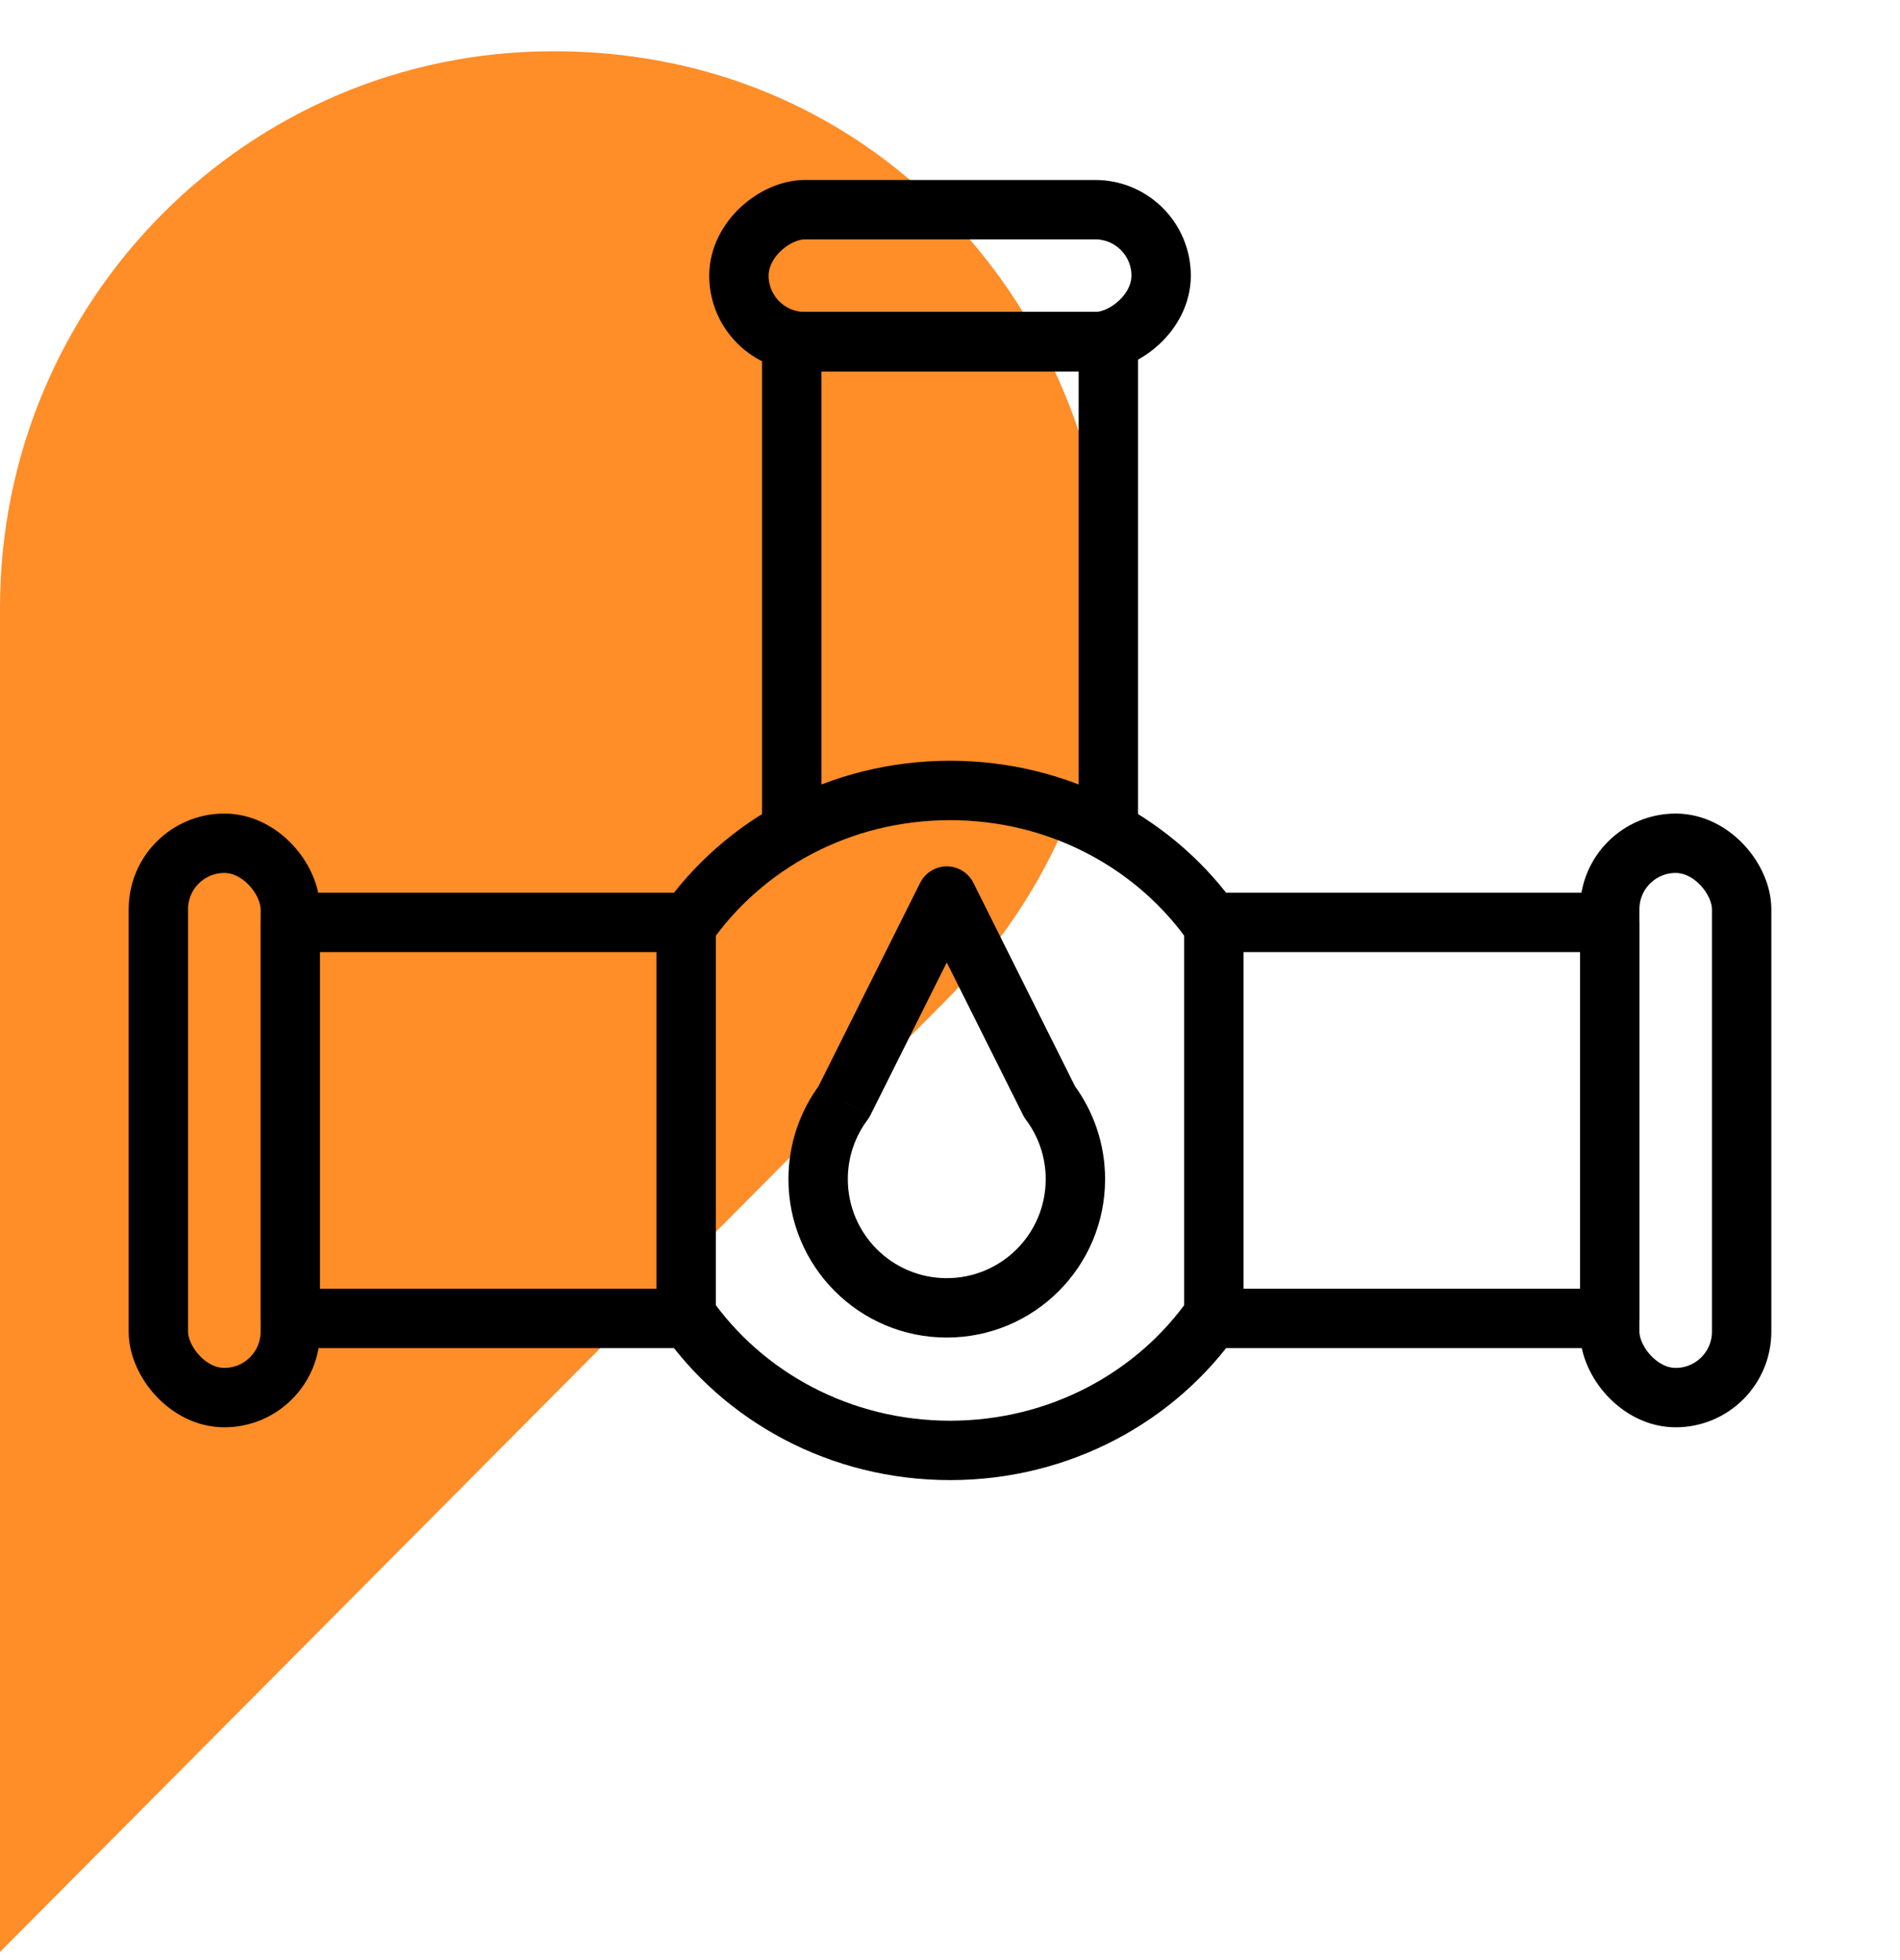
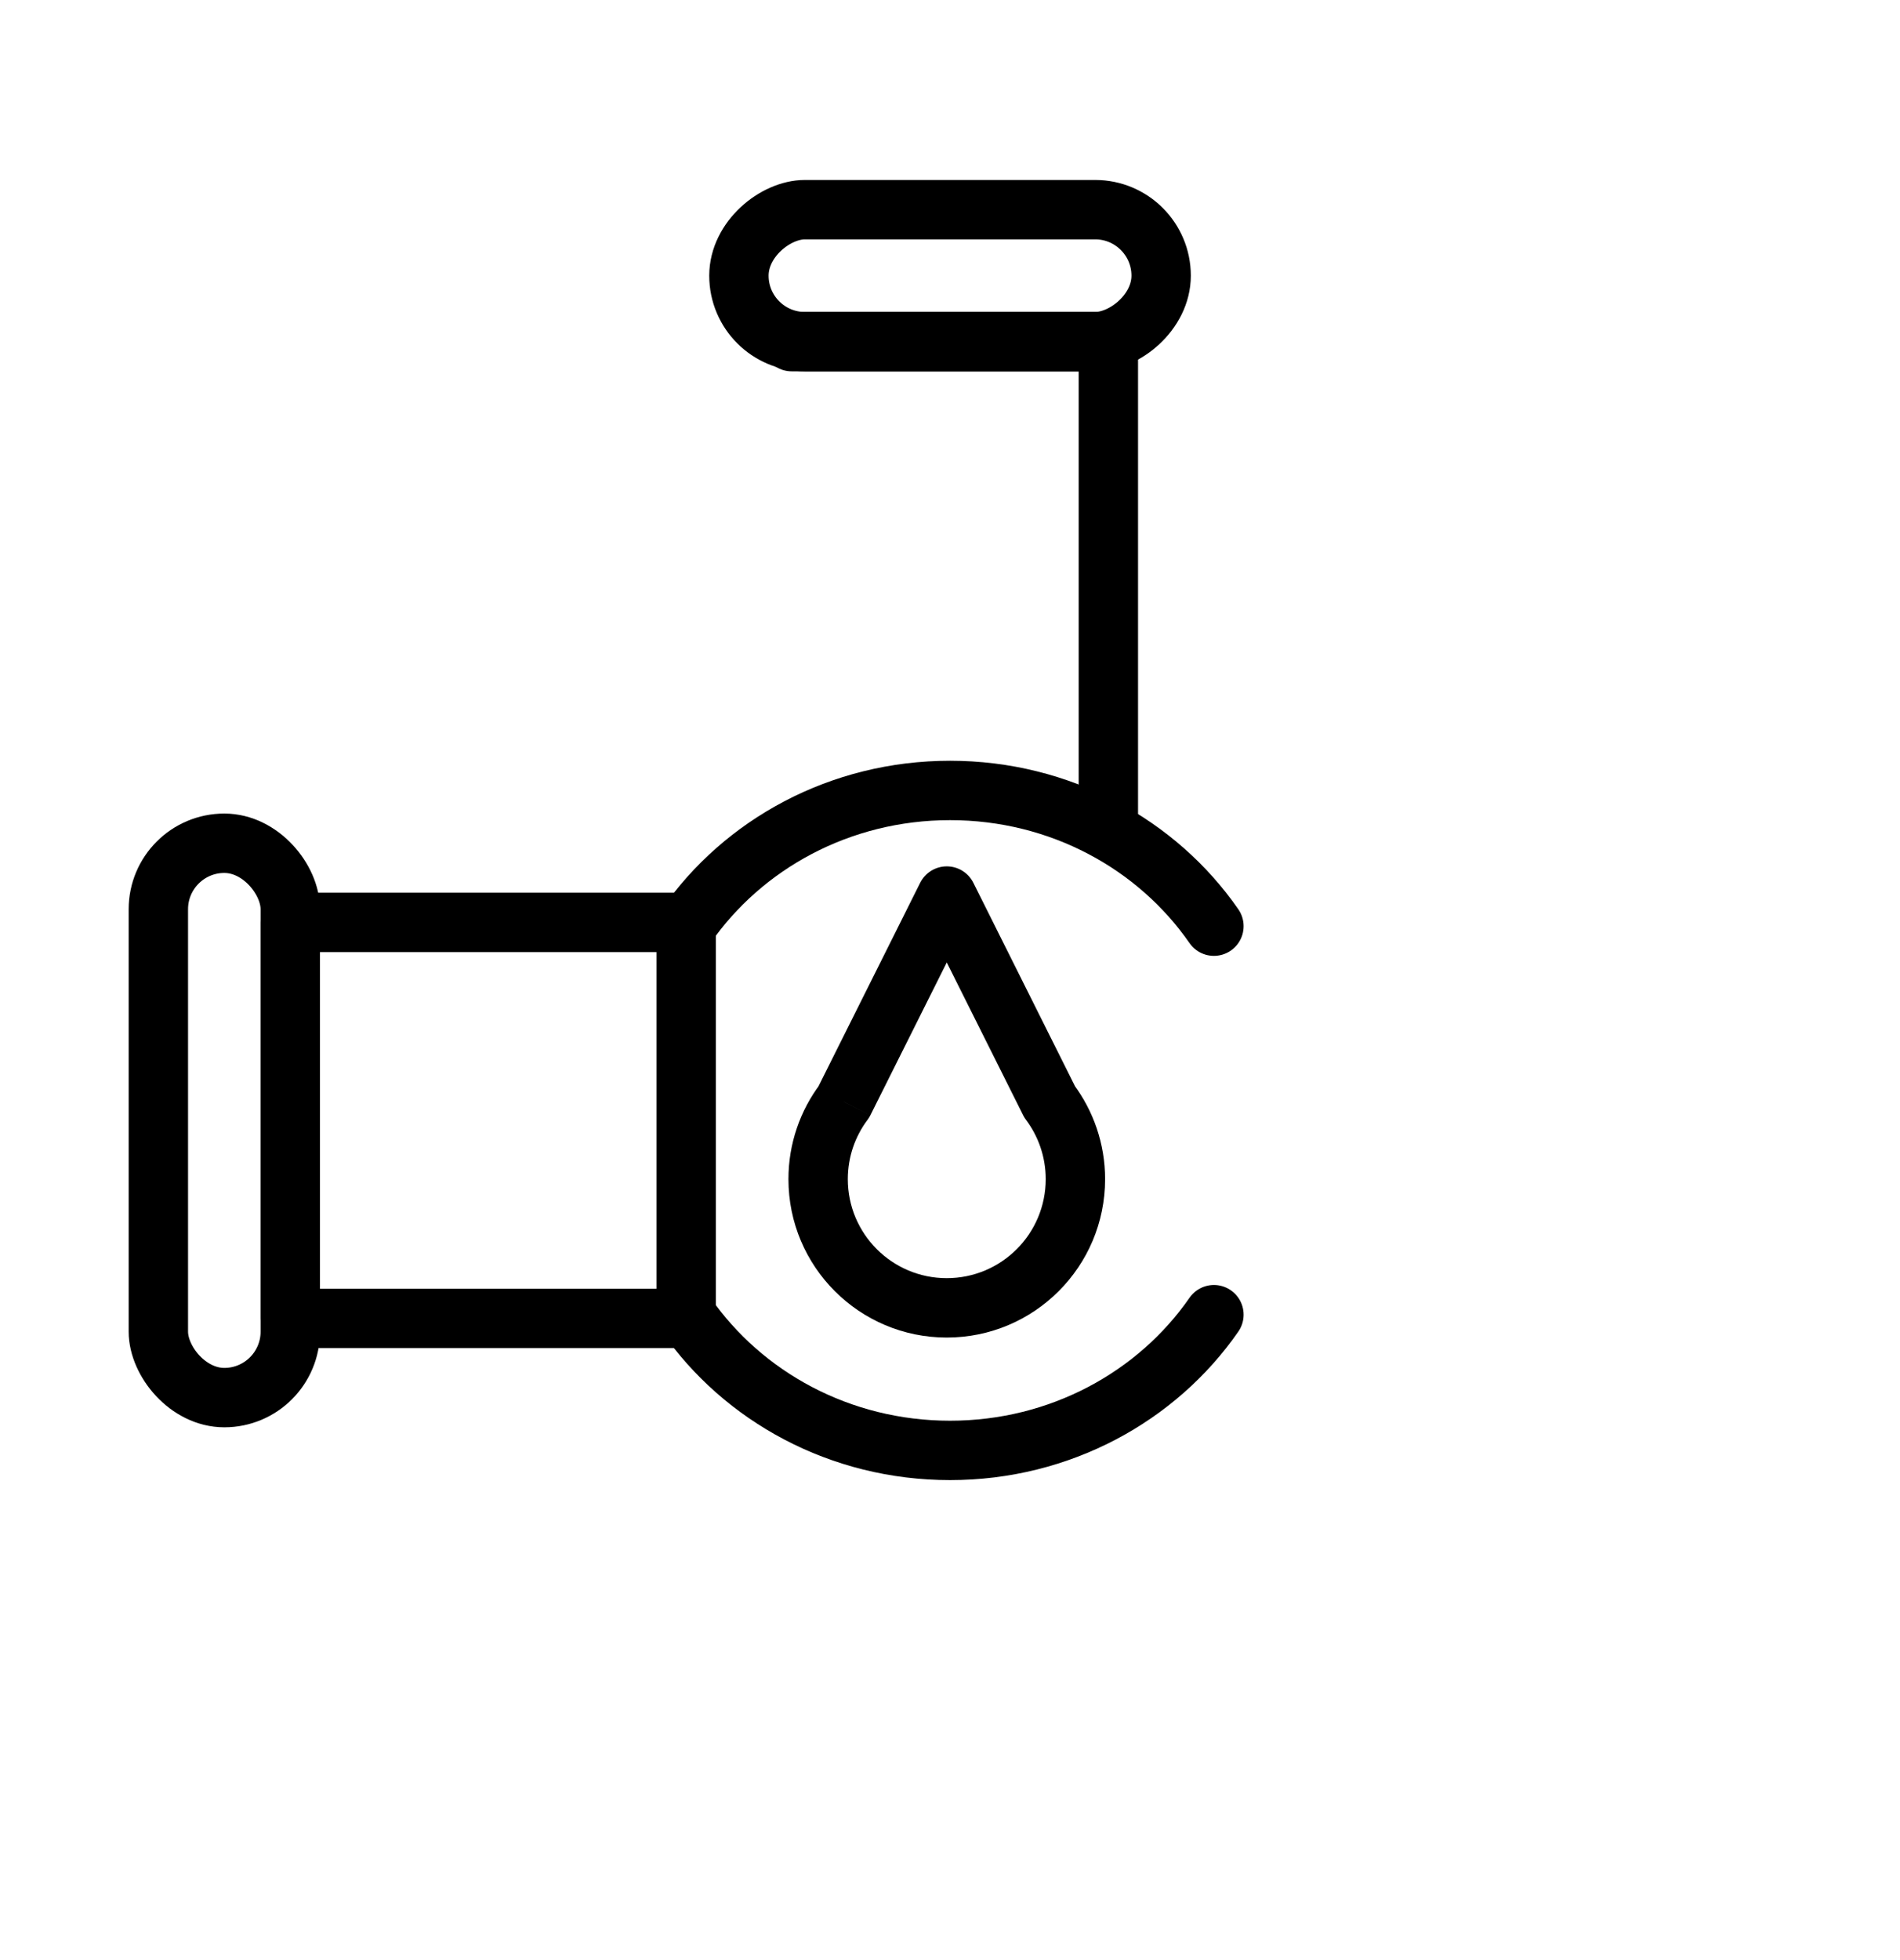
<svg xmlns="http://www.w3.org/2000/svg" width="32" height="33" viewBox="0 0 32 33" fill="none">
-   <path d="M9.329 0.863H9.316C4.169 0.863 0 5.06 0 10.234V32.863L15.921 16.854C21.787 10.957 17.632 0.863 9.329 0.863Z" fill="#FF8D28" />
  <rect x="2.667" y="14.197" width="2.222" height="9.333" rx="1.111" stroke="black" stroke-linecap="round" stroke-linejoin="round" />
  <rect x="19.556" y="3.53" width="2.222" height="7.111" rx="1.111" transform="rotate(90 19.556 3.53)" stroke="black" stroke-linecap="round" stroke-linejoin="round" />
-   <rect x="27.111" y="14.197" width="2.222" height="9.333" rx="1.111" stroke="black" stroke-linecap="round" stroke-linejoin="round" />
-   <rect x="20.444" y="15.53" width="6.667" height="6.667" stroke="black" stroke-linecap="round" stroke-linejoin="round" />
  <rect x="4.889" y="15.53" width="6.667" height="6.667" stroke="black" stroke-linecap="round" stroke-linejoin="round" />
  <path d="M20.445 15.593C19.49 14.215 17.856 13.308 16.001 13.308C14.146 13.308 12.512 14.215 11.556 15.593M11.556 22.134C12.512 23.511 14.146 24.419 16.001 24.419C17.856 24.419 19.49 23.511 20.445 22.134" stroke="black" stroke-linecap="round" stroke-linejoin="round" />
-   <path d="M18.667 13.752V5.752H13.334V13.752" stroke="black" stroke-linecap="round" stroke-linejoin="round" />
+   <path d="M18.667 13.752V5.752H13.334" stroke="black" stroke-linecap="round" stroke-linejoin="round" />
  <path d="M15.946 15.086L16.393 14.862C16.308 14.693 16.135 14.586 15.946 14.586C15.756 14.586 15.583 14.693 15.498 14.862L15.946 15.086ZM14.213 18.551L14.613 18.851C14.631 18.827 14.647 18.801 14.66 18.774L14.213 18.551ZM17.679 18.552V19.052C17.852 19.052 18.013 18.962 18.104 18.815C18.195 18.668 18.204 18.484 18.126 18.329L17.679 18.552ZM17.679 18.552V18.052C17.489 18.052 17.316 18.159 17.232 18.329C17.147 18.498 17.165 18.701 17.279 18.852L17.679 18.552ZM15.498 14.862L13.766 18.327L14.66 18.774L16.393 15.309L15.498 14.862ZM18.126 18.329L16.393 14.862L15.498 15.309L17.232 18.776L18.126 18.329ZM17.679 19.052H17.679V18.052H17.679V19.052ZM17.279 18.852C17.488 19.131 17.612 19.477 17.612 19.852H18.612C18.612 19.253 18.413 18.698 18.079 18.252L17.279 18.852ZM17.612 19.852C17.612 20.773 16.866 21.519 15.945 21.519V22.519C17.418 22.519 18.612 21.325 18.612 19.852H17.612ZM15.945 21.519C15.025 21.519 14.279 20.773 14.279 19.852H13.279C13.279 21.325 14.473 22.519 15.945 22.519V21.519ZM14.279 19.852C14.279 19.476 14.403 19.13 14.613 18.851L13.814 18.25C13.478 18.696 13.279 19.252 13.279 19.852H14.279Z" fill="black" />
</svg>